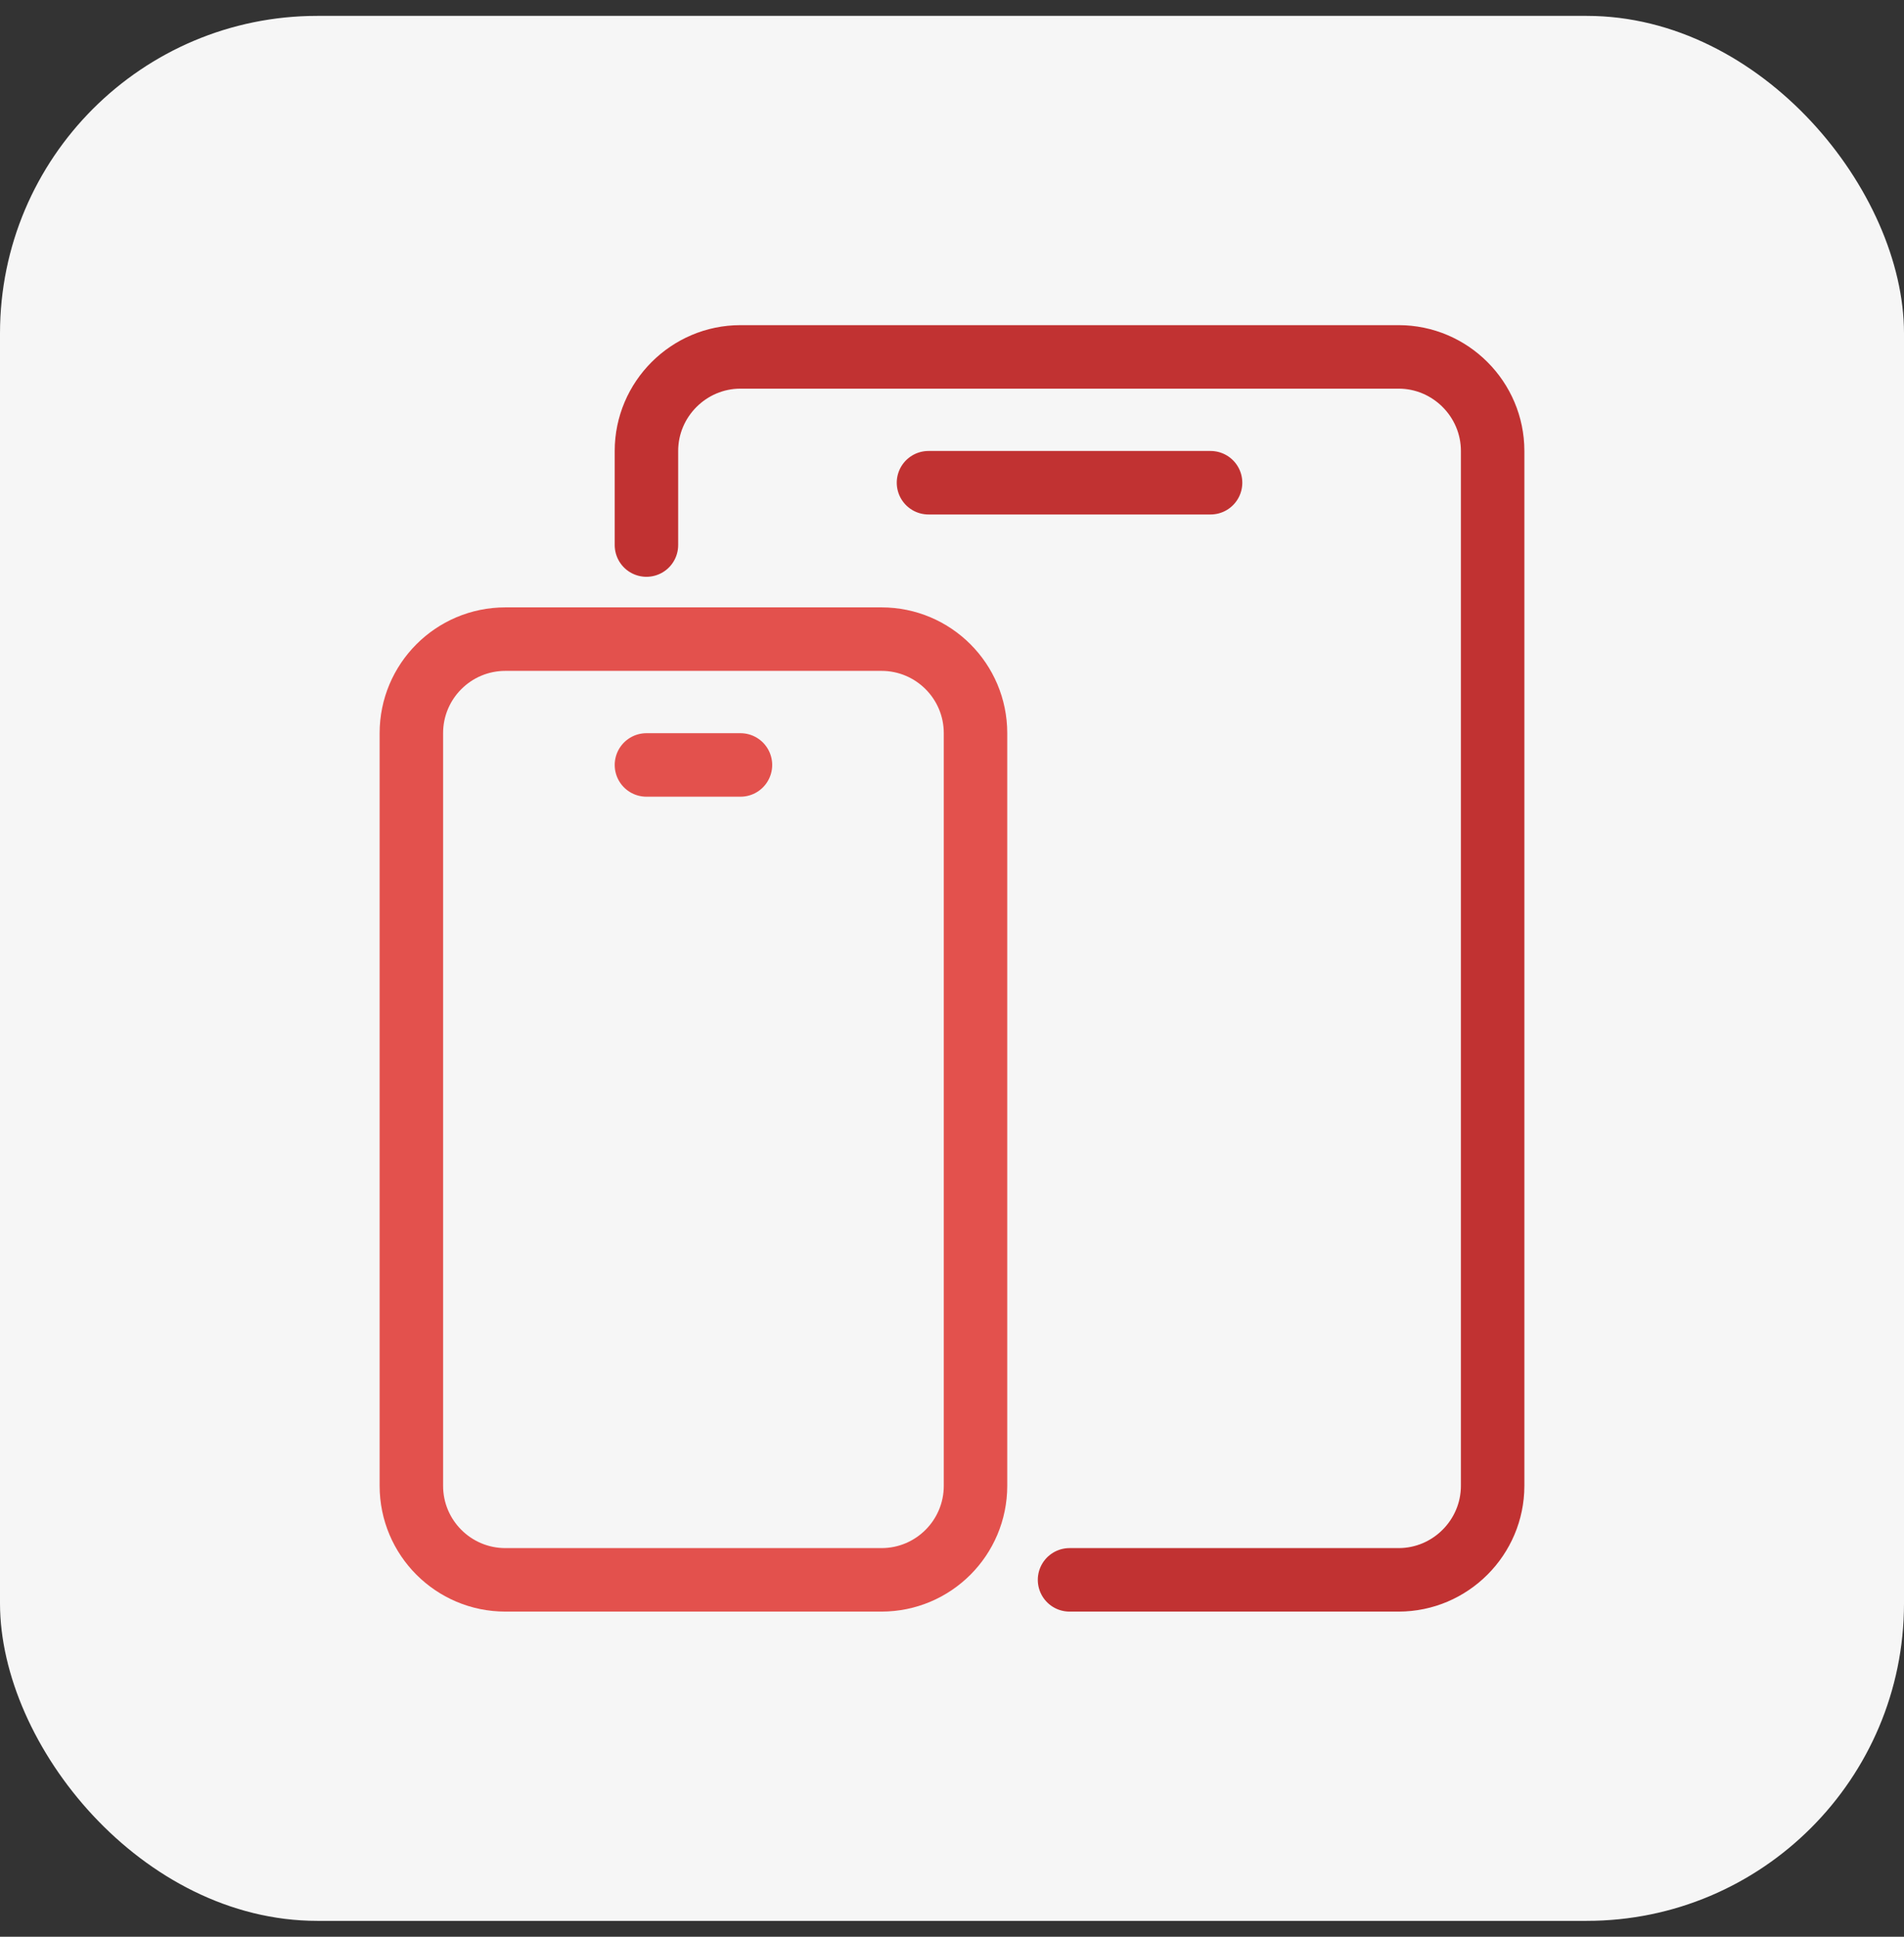
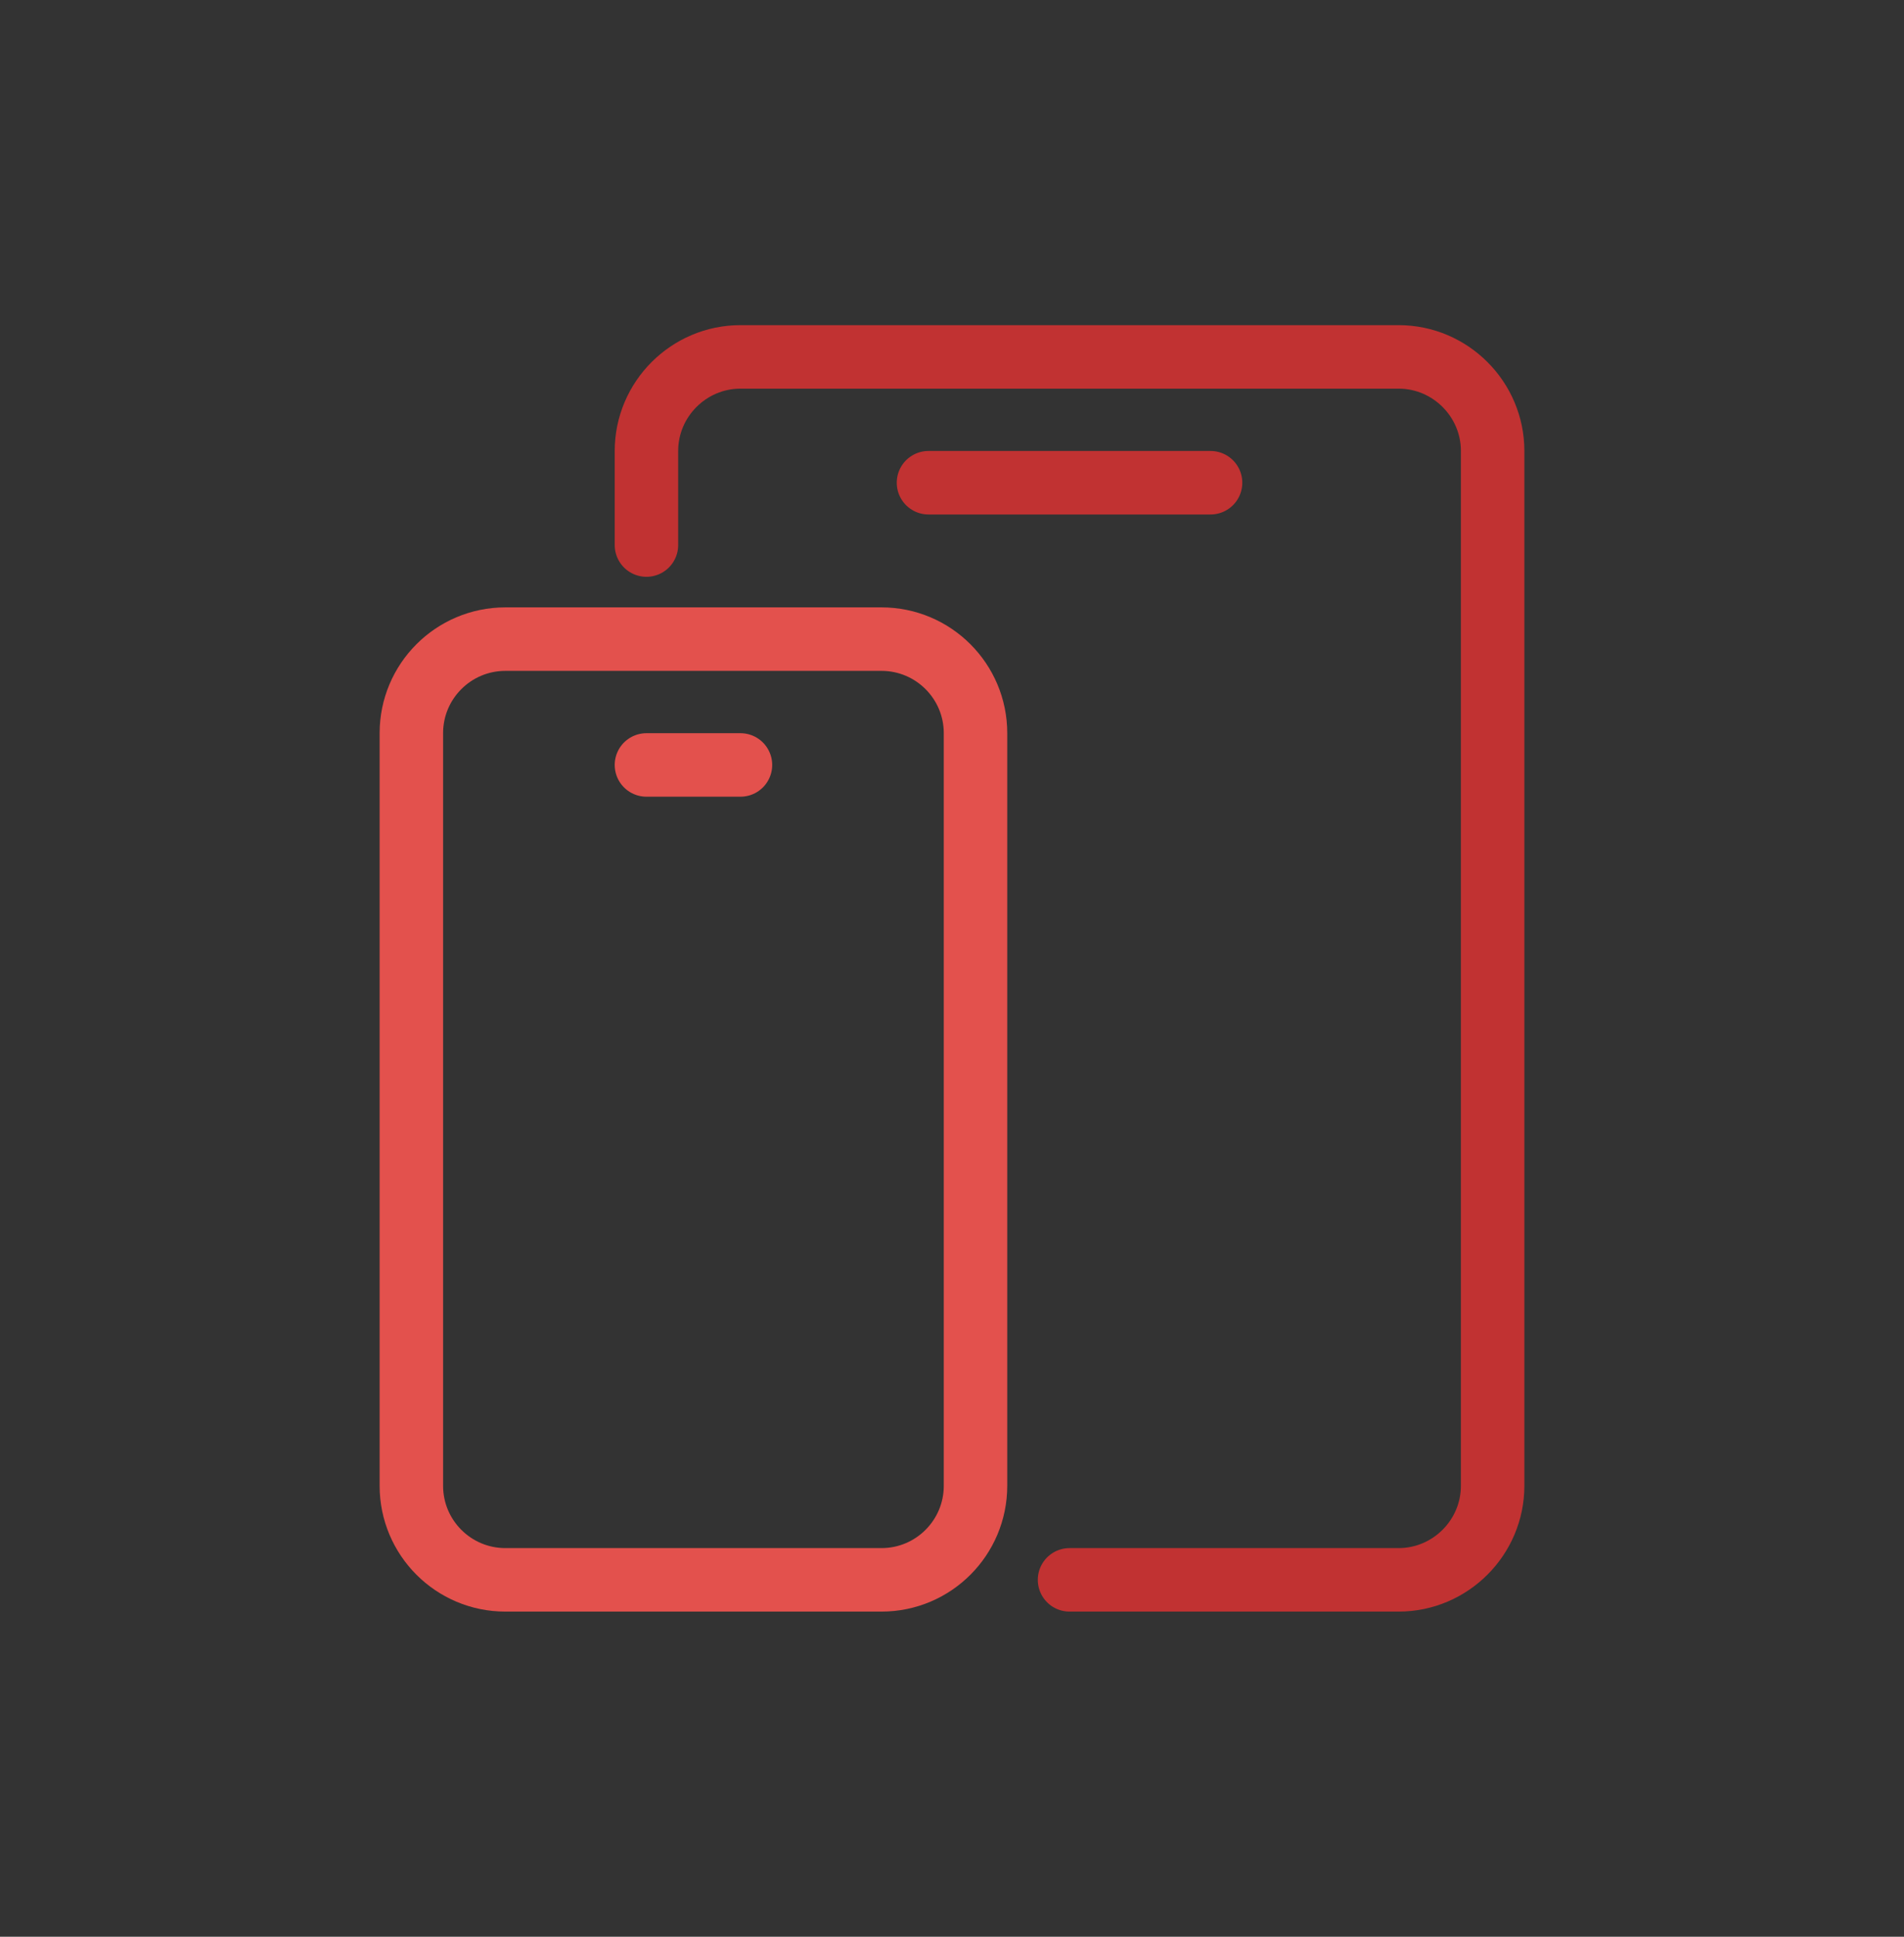
<svg xmlns="http://www.w3.org/2000/svg" width="60" height="61" viewBox="0 0 60 61" fill="none">
  <rect x="0" y="0" width="60" height="61" fill="#333333" stroke="none" />
-   <rect y="0.5" width="60" height="60" rx="10" fill="#F6F6F6" />
  <path d="M33.704 49.759H44.074C45.704 49.759 47.037 48.426 47.037 46.796V14.204C47.037 12.574 45.704 11.241 44.074 11.241H23.334C21.704 11.241 20.371 12.574 20.371 14.204V17.167" stroke="#C13232" stroke-width="2" stroke-linecap="round" stroke-linejoin="round" />
  <path d="M27.778 20.13H15.926C14.29 20.13 12.963 21.456 12.963 23.093V46.796C12.963 48.433 14.29 49.759 15.926 49.759H27.778C29.414 49.759 30.741 48.433 30.741 46.796V23.093C30.741 21.456 29.414 20.13 27.778 20.13Z" stroke="#E3514D" stroke-width="2" stroke-linecap="round" stroke-linejoin="round" />
  <path d="M20.371 24.093H23.334" stroke="#E3514D" stroke-width="2" stroke-linecap="round" stroke-linejoin="round" />
  <path d="M29.259 15.204H38.148" stroke="#C13232" stroke-width="2" stroke-linecap="round" stroke-linejoin="round" />
</svg>